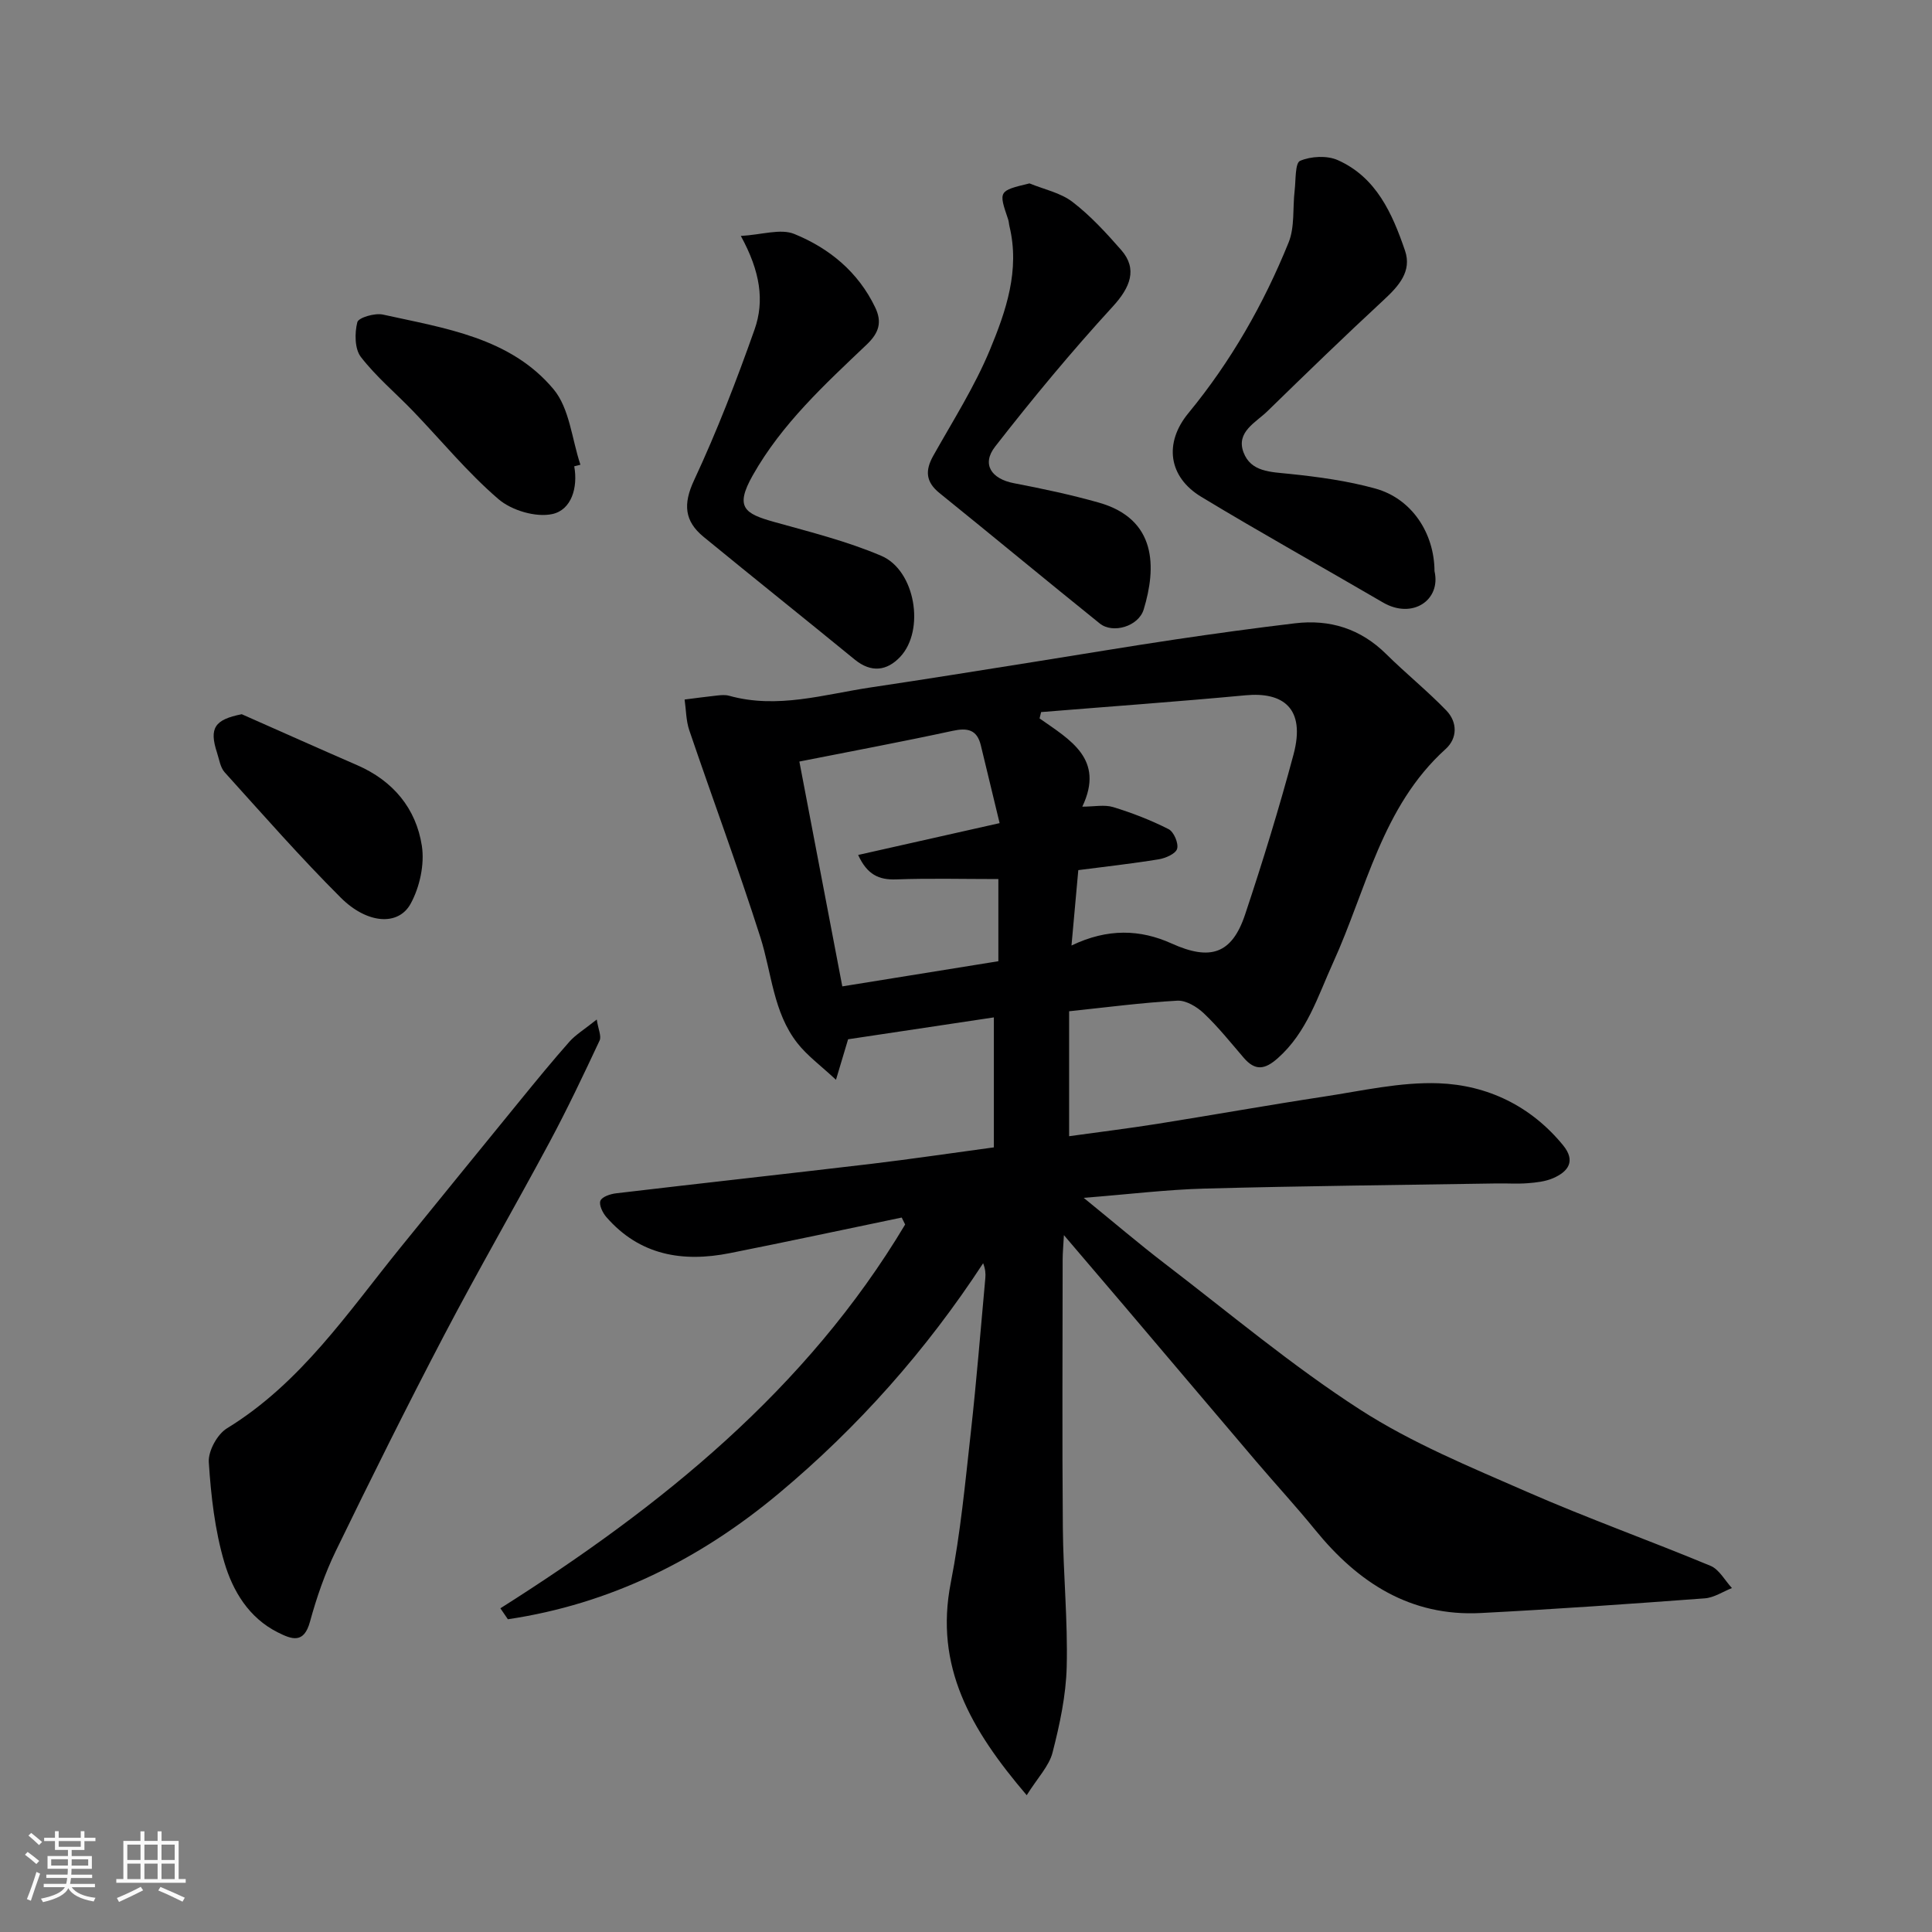
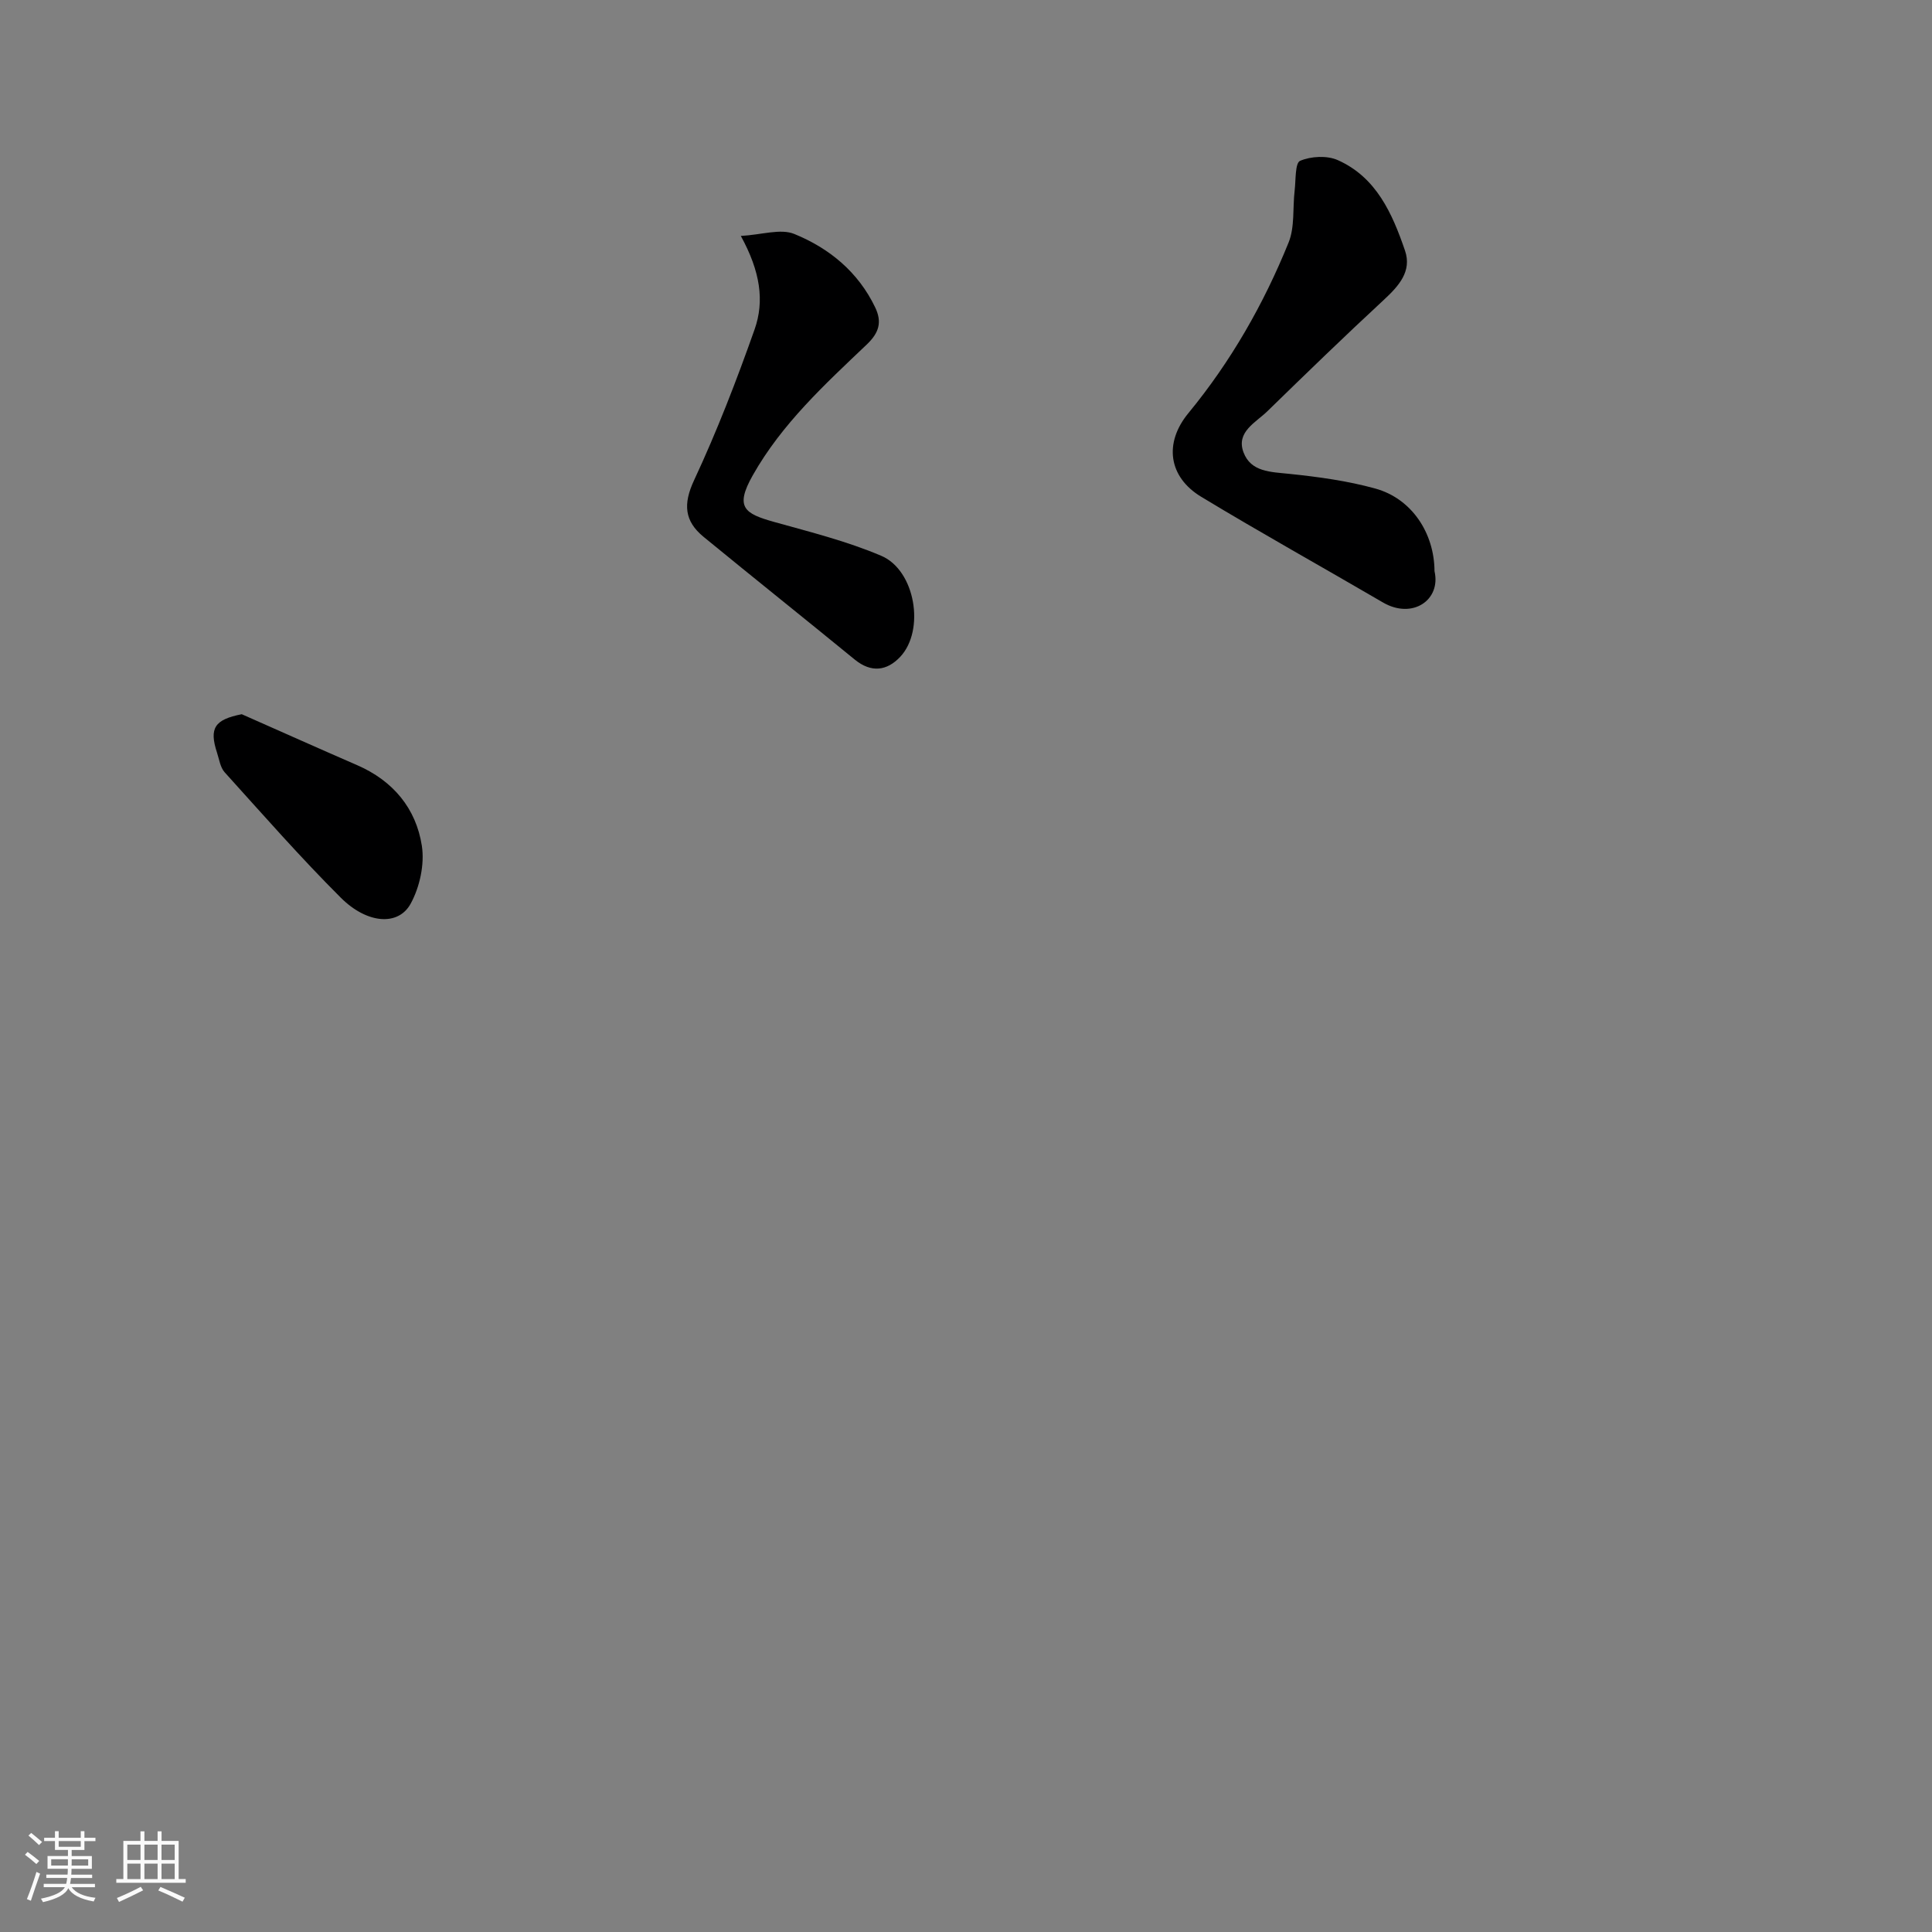
<svg xmlns="http://www.w3.org/2000/svg" enable-background="new 0 0 400 400" viewBox="0 0 400 400">
  <rect x="0" y="0" width="400" height="400" fill="#808080" stroke="none" />
  <path d="m5.17 384 .55-.58c.85.61 1.65 1.24 2.4 1.87l-.59.64c-.83-.73-1.62-1.38-2.36-1.93m1.22 9.53-.82-.34c.71-1.76 1.37-3.64 1.98-5.63.24.13.5.25.76.36-.6 1.67-1.24 3.54-1.92 5.61m-.5-13.5.57-.54c.56.44 1.31 1.06 2.26 1.87l-.64.64c-.68-.66-1.41-1.32-2.19-1.97m3.25.46h2.24v-1.36h.77v1.36h4.57v-1.36h.76v1.36h2.28v.69h-2.28v1.84h-2.64v1.26h4.18v2.64h-4.21c0 .45-.02.86-.05 1.21h4.32v.69h-4.38c-.04.34-.1.75-.19 1.22h5.15v.69h-4.82c.87 1.19 2.51 1.92 4.93 2.19-.17.31-.3.57-.37.76-2.77-.49-4.52-1.41-5.26-2.76-.56 1.26-2.3 2.23-5.24 2.9-.12-.24-.26-.48-.43-.72 2.73-.55 4.38-1.34 4.96-2.38h-4.38v-.69h4.65c.1-.38.17-.79.21-1.22h-4.32v-.69h4.4c.03-.34.05-.75.05-1.21h-4.2v-2.64h4.23v-1.26h-2.69v-1.84h-2.24zm1.46 4.46v1.29h3.45c.01-.4.02-.57.01-.53v-.32-.45h-3.46zm1.55-2.59h4.57v-1.19h-4.57zm6.11 2.59h-3.42v.77c-.01.19-.01.37-.02.53h3.44z" fill="#fafafa" />
  <path d="m32.63 379.16h.82v1.98h3.54v7.89h1.46v.78h-14.37v-.78h1.46v-7.89h3.54v-1.98h.82v1.98h2.73zm-3.49 11.48.5.73c-1.61.82-3.28 1.63-5 2.41-.13-.27-.28-.55-.44-.82 1.75-.72 3.4-1.49 4.94-2.32m-2.78-5.55h2.73v-3.18h-2.73zm0 3.95h2.73v-3.2h-2.73zm3.54-3.95h2.73v-3.18h-2.73zm0 3.95h2.73v-3.2h-2.73zm7.89 4.68c-1.84-.92-3.51-1.7-5.02-2.32l.45-.73c1.89.8 3.57 1.55 5.04 2.23zm-1.62-11.81h-2.73v3.18h2.73zm-2.73 7.13h2.73v-3.2h-2.73z" fill="#fafafa" />
  <g fill="#000001">
-     <path d="m205.77 237.55c0-8.64 0-17.25 0-26.91-10.1 1.51-20.02 3-30.18 4.53-.65 2.16-1.33 4.45-2.51 8.39-3.14-2.94-5.95-4.98-8-7.6-5-6.38-5.3-14.51-7.65-21.9-4.59-14.39-9.86-28.56-14.72-42.86-.68-2-.66-4.24-.97-6.37 2.24-.28 4.48-.59 6.73-.83.82-.09 1.71-.17 2.49.05 10.01 2.79 19.66-.29 29.4-1.74 11.31-1.68 22.6-3.51 33.89-5.3 9.68-1.53 19.34-3.17 29.03-4.61 8.25-1.23 16.52-2.36 24.81-3.35 7.26-.87 13.6 1.12 18.91 6.37 4.04 4 8.5 7.59 12.44 11.67 2.33 2.41 2.34 5.76-.15 8-13.2 11.93-16.37 29.05-23.29 44.23-3.16 6.94-5.39 14.39-11.44 19.76-2.71 2.41-4.7 2.67-7.07-.09-2.68-3.12-5.27-6.37-8.25-9.19-1.42-1.35-3.69-2.72-5.49-2.62-7.36.41-14.7 1.38-22.4 2.19v25.87c6.19-.86 12.27-1.61 18.33-2.57 11.45-1.82 22.86-3.87 34.31-5.61 7.93-1.2 15.95-3.07 23.85-2.78 10.12.37 19.13 4.7 25.79 12.85 2.66 3.26 1.06 5.45-2.1 6.81-1.6.69-3.46.89-5.23 1.03-2.15.17-4.33.01-6.5.05-20.1.33-40.2.52-60.29 1.06-7.99.21-15.95 1.2-25.14 1.92 6.2 5.04 11.38 9.47 16.78 13.61 13.37 10.23 26.32 21.13 40.43 30.23 10.72 6.92 22.79 11.87 34.55 17.02 12.51 5.48 25.4 10.08 38.02 15.33 1.8.75 2.97 3.03 4.43 4.6-1.87.74-3.71 1.99-5.62 2.13-15.45 1.15-30.91 2.24-46.38 3.04-14.57.75-25.39-6.28-34.26-17.18-3.94-4.85-8.19-9.45-12.24-14.21-9.16-10.76-18.28-21.56-27.43-32.33-3.91-4.6-7.83-9.19-12.38-14.52-.12 2.29-.26 3.69-.26 5.08-.01 18.5-.12 36.99.04 55.49.08 9.6 1.04 19.21.8 28.8-.15 5.95-1.44 11.95-2.93 17.75-.72 2.82-3.08 5.21-5.35 8.84-11.66-13.66-19.12-26.68-15.72-44.01 2.01-10.26 2.99-20.73 4.15-31.14 1.18-10.61 2.03-21.26 3-31.89.09-.94.01-1.9-.45-3.1-11.79 18.04-25.88 33.93-42.3 47.65-16.43 13.73-34.97 22.92-56.1 26.06-.52-.76-1.03-1.51-1.55-2.27 33.28-21.05 63.4-45.32 83.8-79.46-.24-.48-.48-.96-.71-1.44-11.86 2.46-23.71 5.01-35.59 7.37-9.77 1.94-18.67.46-25.57-7.48-.77-.88-1.56-2.55-1.22-3.37.35-.84 2.07-1.4 3.26-1.54 17.58-2.08 35.18-4.01 52.76-6.09 8.29-.99 16.56-2.22 25.44-3.42zm16.07-41.79c7.5-3.61 14.27-3.34 20.73-.42 7.97 3.6 12.47 2.24 15.22-6.02 3.64-10.92 7.03-21.95 10.01-33.07 2.62-9.77-2.32-13.01-9.9-12.3-14.1 1.32-28.23 2.33-42.35 3.48-.11.44-.21.87-.32 1.31 6.29 4.43 13.55 8.39 8.85 18.27 2.45 0 4.57-.46 6.39.09 3.93 1.2 7.82 2.71 11.48 4.57 1.08.55 2.09 2.92 1.76 4.06-.29 1.03-2.39 1.95-3.81 2.18-5.57.91-11.19 1.53-16.65 2.24-.47 5.3-.9 9.96-1.41 15.61zm-15.14 3.25c0-6.15 0-11.4 0-17.01-7.26 0-14.22-.18-21.16.07-3.58.13-6-.98-7.87-5.06 9.64-2.17 19-4.28 29.29-6.59-1.38-5.72-2.64-10.89-3.88-16.07-.79-3.3-2.75-3.71-5.88-3.03-10.49 2.27-21.05 4.24-31.7 6.35 2.89 15.12 5.84 30.56 8.89 46.55 10.91-1.76 21.61-3.49 32.31-5.21z" />
-     <path d="m123.55 211.08c.31 2.03 1.01 3.45.59 4.35-3.32 7.08-6.67 14.16-10.36 21.04-7.17 13.37-14.78 26.52-21.82 39.96-7.73 14.76-15.15 29.69-22.43 44.67-2.26 4.66-3.98 9.65-5.35 14.65-1.26 4.63-3.75 3.68-6.66 2.22-6.02-3.02-9.32-8.58-11.07-14.49-1.97-6.67-2.77-13.78-3.22-20.75-.15-2.3 1.75-5.78 3.76-7.01 15.31-9.38 25.03-24 35.97-37.49 8.26-10.18 16.53-20.35 24.82-30.51 3.32-4.07 6.65-8.14 10.13-12.07 1.28-1.43 3.01-2.47 5.64-4.57z" />
    <path d="m297 118.25c1.39 6-4.59 10.04-10.68 6.48-12.53-7.32-25.22-14.37-37.63-21.88-6.79-4.11-7.74-11.13-2.65-17.31 8.8-10.69 15.58-22.57 20.75-35.33 1.3-3.21.83-7.14 1.25-10.73.26-2.17.07-5.72 1.13-6.18 2.25-.96 5.58-1.14 7.8-.15 7.99 3.55 11.3 11.08 13.92 18.73 1.47 4.3-1.3 7.34-4.39 10.21-8.16 7.55-16.14 15.29-24.1 23.05-2.42 2.36-6.52 4.29-4.95 8.5 1.53 4.1 5.65 4.06 9.51 4.47 5.98.62 12.02 1.44 17.79 3.04 7.53 2.08 12.21 9.2 12.25 17.1z" />
-     <path d="m213.14 37.97c3.01 1.24 6.44 1.93 8.93 3.85 3.72 2.86 6.97 6.41 10.08 9.96 3.41 3.91 1.86 7.73-1.74 11.66-8.53 9.3-16.61 19.05-24.37 29.01-2.87 3.68-.77 6.7 3.87 7.59 5.9 1.13 11.79 2.38 17.56 4.01 12.11 3.42 11.95 13.5 9.32 22.13-1.07 3.52-6.39 5.08-9.09 2.91-11.11-8.94-22.09-18.05-33.19-27.01-2.87-2.32-3-4.68-1.27-7.75 4.06-7.23 8.56-14.3 11.72-21.92 3.33-8.03 6.23-16.48 4.04-25.55-.12-.48-.12-.99-.28-1.45-2-5.89-2-5.89 4.42-7.44z" />
    <path d="m153.38 48.85c4.38-.25 8.23-1.57 11.07-.41 7.24 2.95 13.23 7.86 16.75 15.21 1.46 3.05.79 5.25-1.73 7.66-8.71 8.29-17.59 16.42-23.63 27.12-3.74 6.63-1.7 7.91 4.43 9.63 7.48 2.09 15.09 3.99 22.2 7.02 7.05 3.01 9.08 15.39 3.92 20.9-2.74 2.92-6 3.37-9.42.58-10.4-8.51-20.91-16.89-31.3-25.41-3.97-3.26-4.28-6.78-1.96-11.74 4.73-10.14 8.78-20.62 12.51-31.18 2.09-5.9 1.2-12.02-2.84-19.38z" />
-     <path d="m118.89 96.54c.8 4.44-.59 9.03-4.54 9.89-3.41.74-8.43-.75-11.16-3.1-6.37-5.47-11.77-12.07-17.62-18.16-3.62-3.77-7.69-7.16-10.86-11.27-1.29-1.68-1.3-4.94-.73-7.19.24-.96 3.64-1.95 5.3-1.58 12.79 2.83 26.36 4.74 35.32 15.45 3.33 3.98 3.8 10.36 5.57 15.64-.42.1-.85.21-1.28.32z" />
    <path d="m50.05 147.87c7.97 3.52 15.93 7.09 23.92 10.56 7.42 3.23 12.17 8.95 13.37 16.69.59 3.84-.44 8.56-2.33 12-2.55 4.63-8.99 4.18-14.44-1.25-8.35-8.33-16.14-17.22-24.06-25.98-.91-1.01-1.12-2.67-1.58-4.06-1.67-5.11-.48-6.85 5.12-7.96z" />
  </g>
</svg>